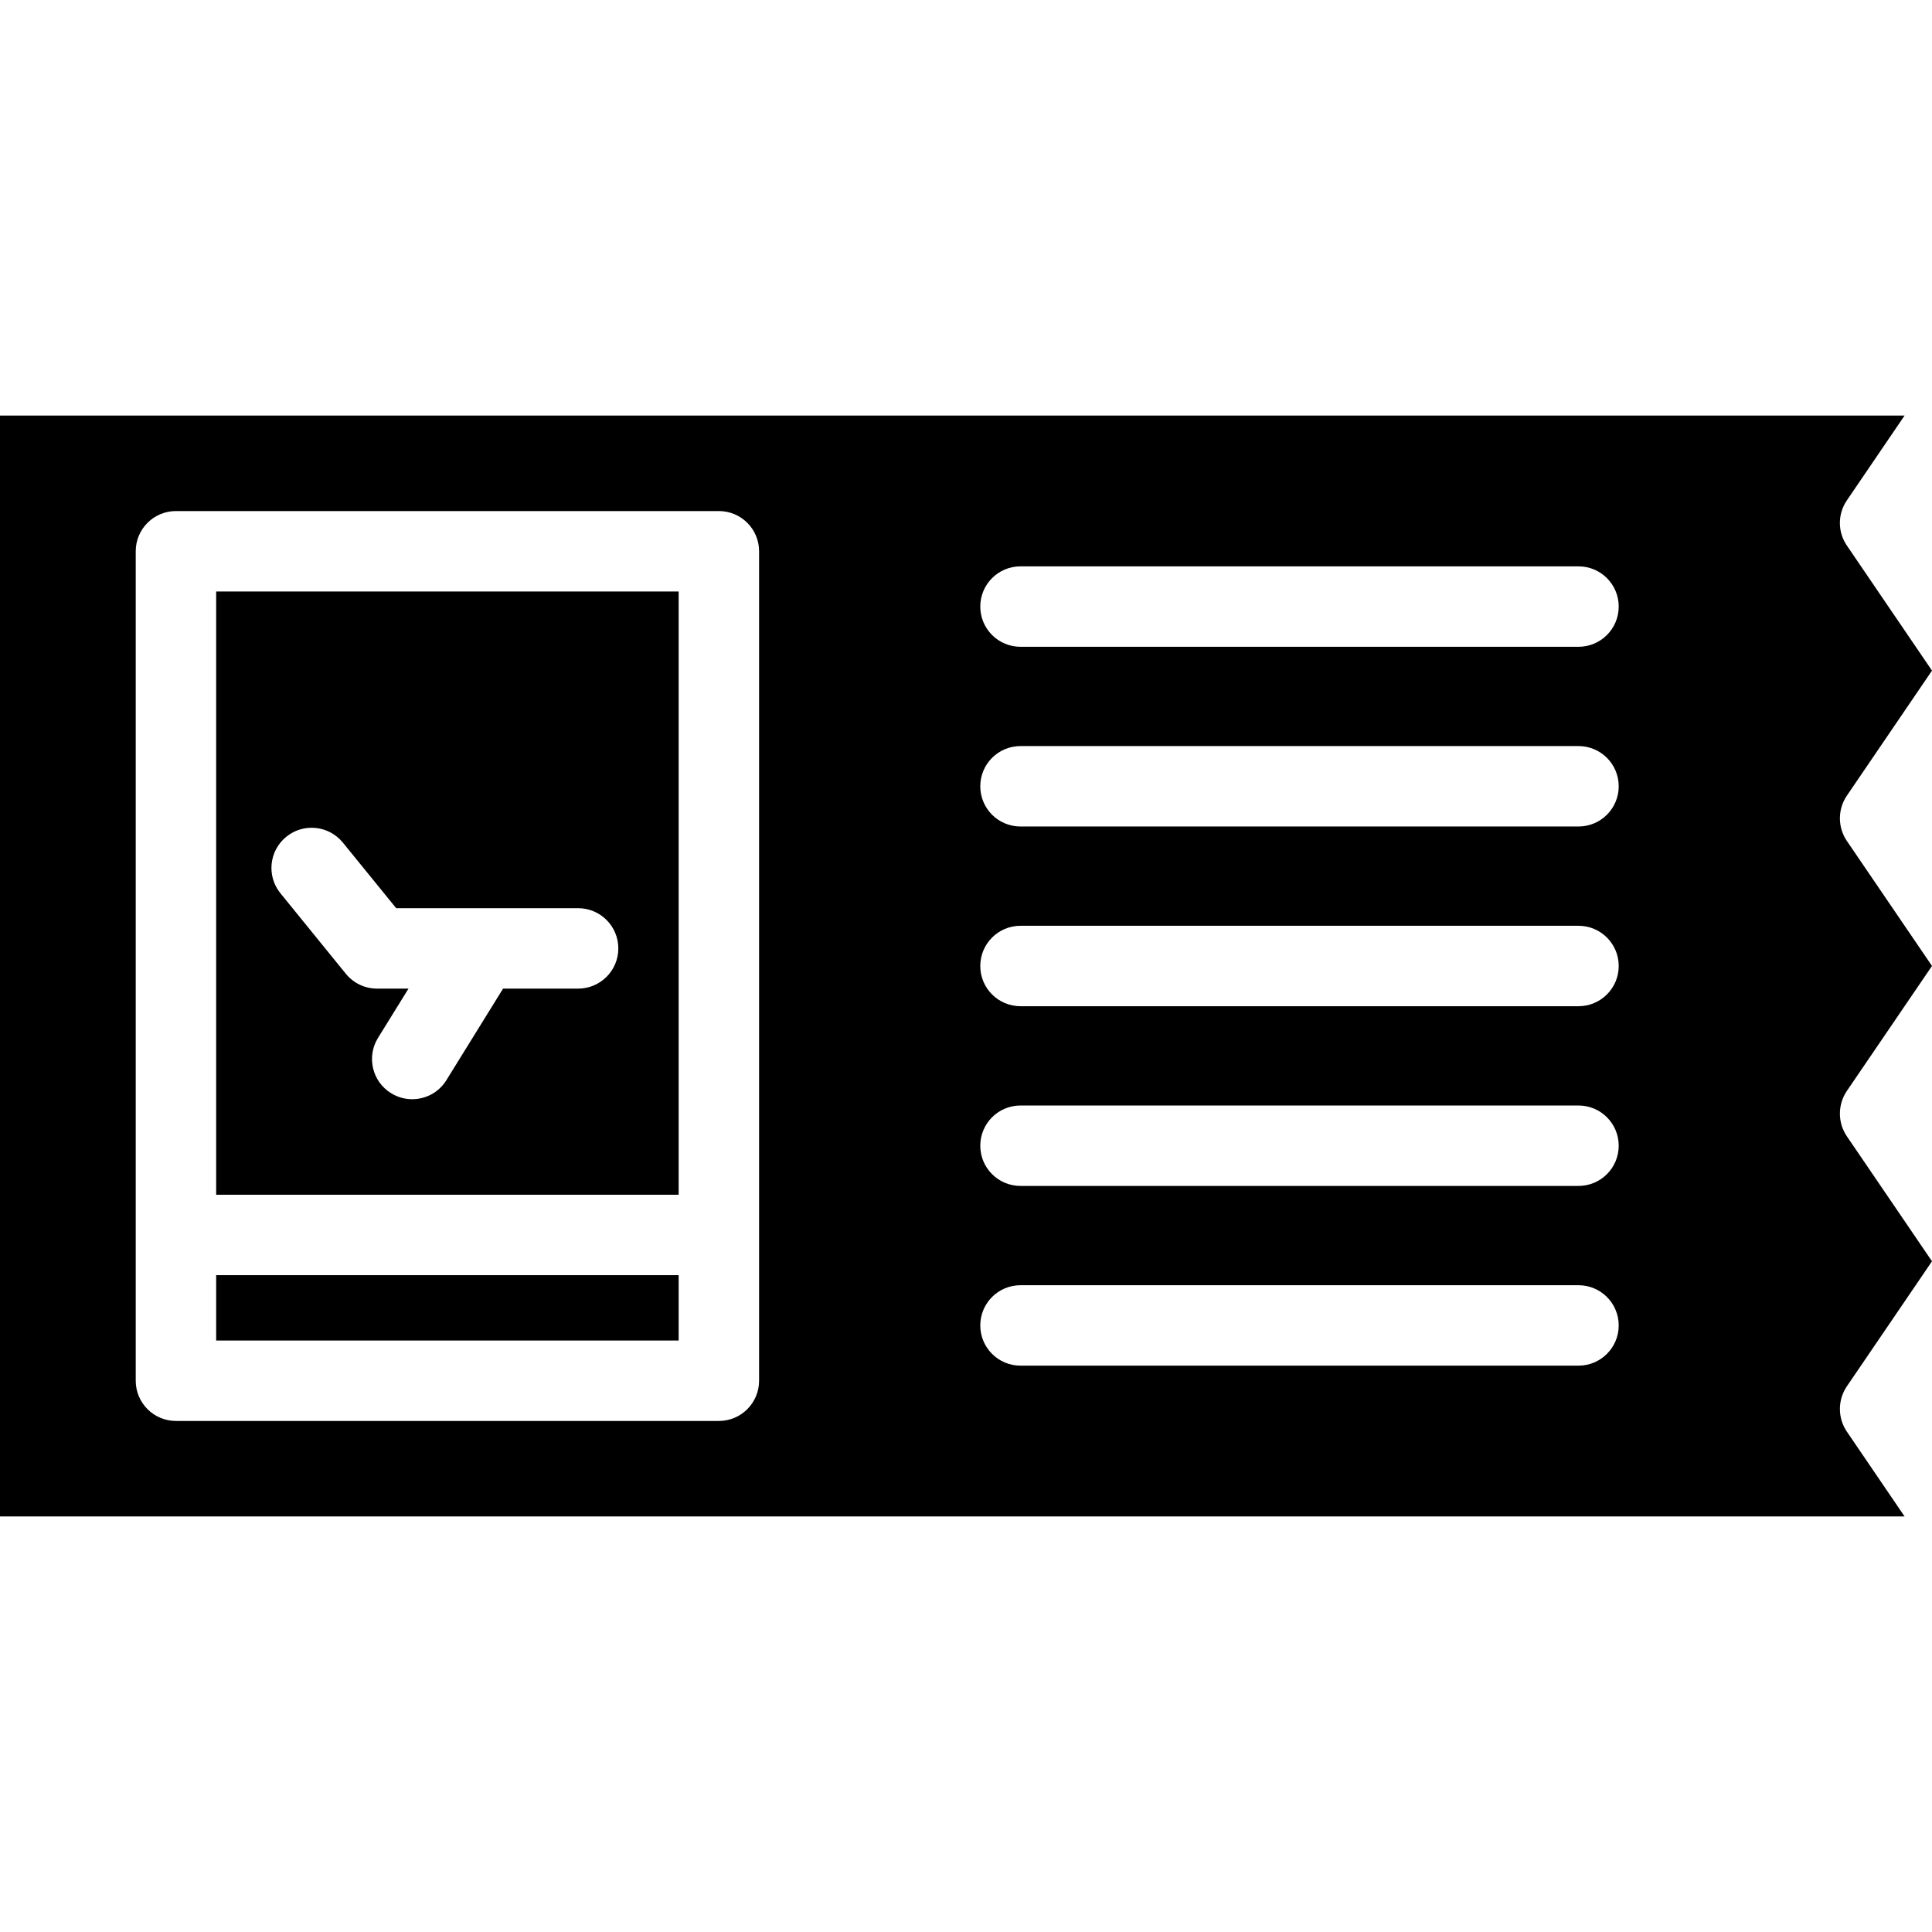
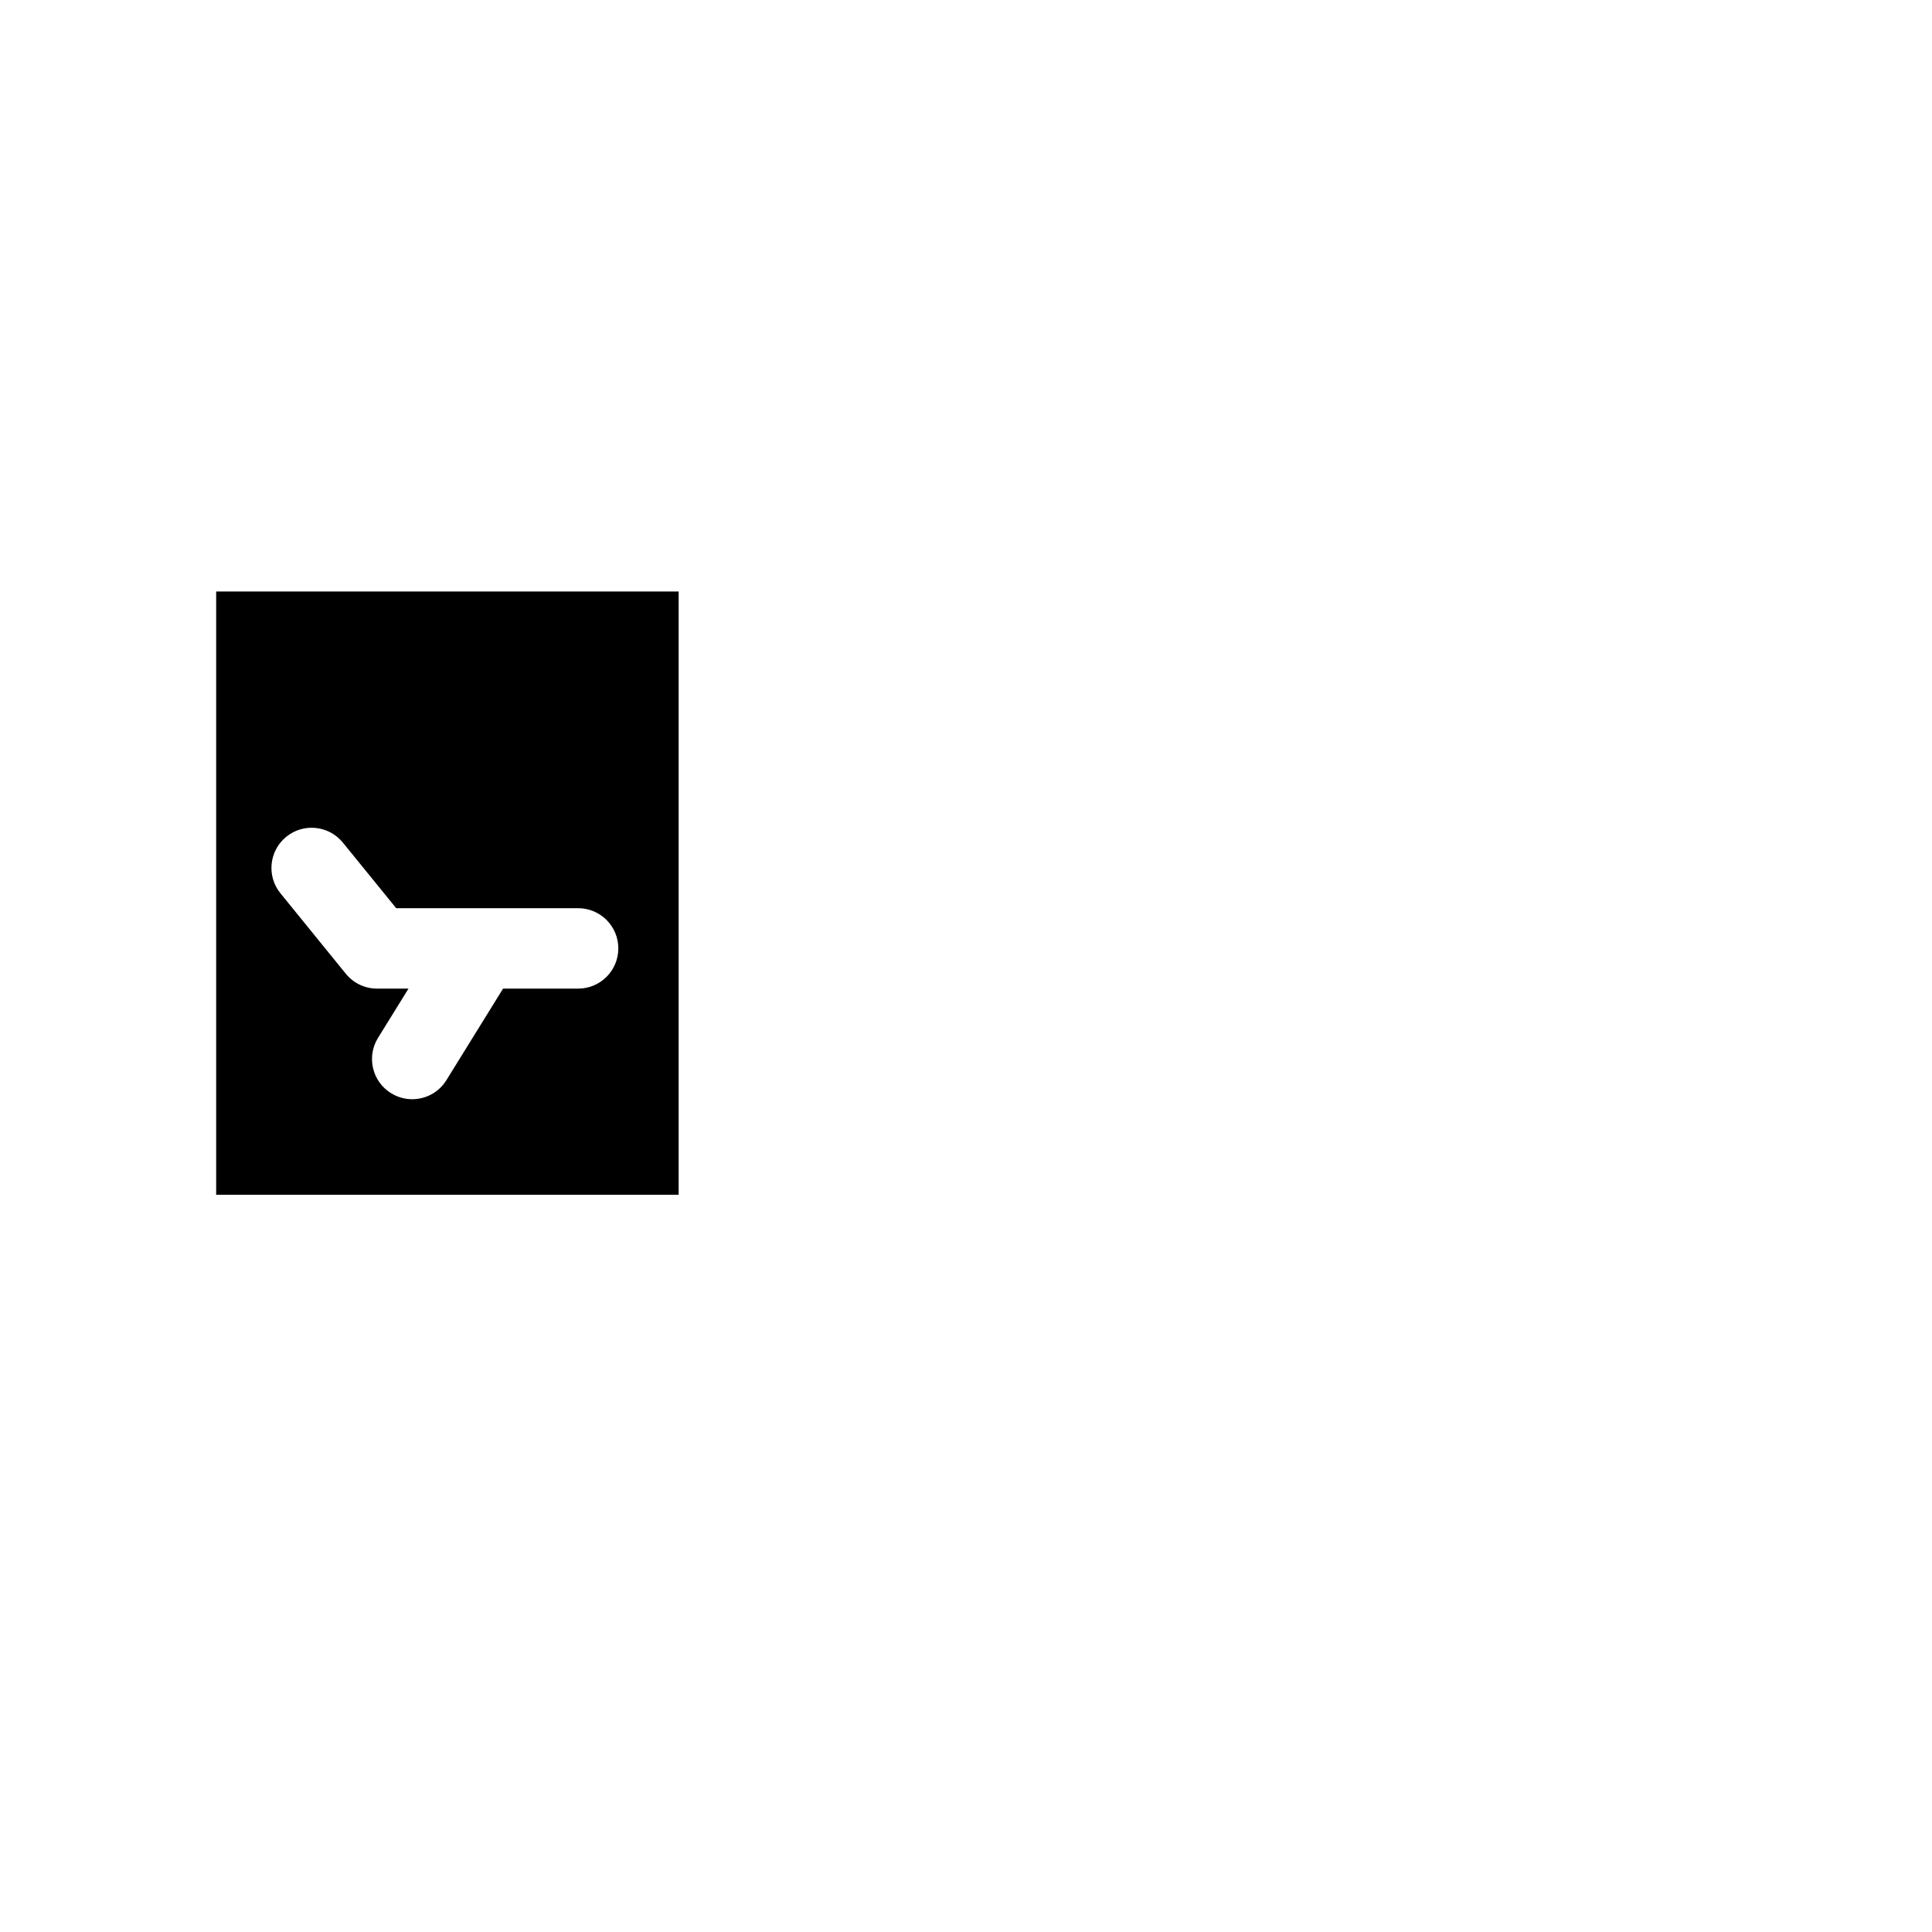
<svg xmlns="http://www.w3.org/2000/svg" fill="#000000" version="1.1" id="Layer_1" viewBox="0 0 384.32 384.32" xml:space="preserve">
  <g>
    <g>
      <g>
-         <path d="M384.32,192.15l-16.94-24.87c-1.84-2.72-1.84-6.29,0.01-9.01l16.93-24.87l-16.93-24.87c-1.86-2.71-1.86-6.29,0-9     l11.48-16.87H0v219h378.87l-11.49-16.88c-1.84-2.71-1.84-6.29,0-9l16.94-24.88l-16.94-24.87c-1.84-2.72-1.84-6.29,0-9.01     L384.32,192.15z M151,274.66c0,4.42-3.58,8-8,8H35c-4.42,0-8-3.58-8-8v-165c0-4.42,3.58-8,8-8h108c4.42,0,8,3.58,8,8V274.66z      M314,271.66H203c-4.42,0-8-3.58-8-8c0-4.42,3.58-8,8-8h111c4.42,0,8,3.58,8,8S318.42,271.66,314,271.66z M314,235.91H203     c-4.42,0-8-3.58-8-8c0-4.42,3.58-8,8-8h111c4.42,0,8,3.58,8,8C322,232.33,318.42,235.91,314,235.91z M314,200.16H203     c-4.42,0-8-3.58-8-8c0-4.42,3.58-8,8-8h111c4.42,0,8,3.58,8,8C322,196.58,318.42,200.16,314,200.16z M314,164.41H203     c-4.42,0-8-3.58-8-8c0-4.42,3.58-8,8-8h111c4.42,0,8,3.58,8,8C322,160.83,318.42,164.41,314,164.41z M314,128.66H203     c-4.42,0-8-3.58-8-8c0-4.42,3.58-8,8-8h111c4.42,0,8,3.58,8,8C322,125.08,318.42,128.66,314,128.66z" />
-         <rect x="43" y="253.66" width="92" height="13" />
        <path d="M43,237.66h92v-120H43V237.66z M56.95,166.45c3.43-2.79,8.47-2.26,11.26,1.17l10.6,13.04H115c4.42,0,8,3.58,8,8     s-3.58,8-8,8h-14.93L88.8,214.87c-1.51,2.45-4.13,3.79-6.81,3.79c-1.44,0-2.89-0.39-4.2-1.2c-3.76-2.32-4.92-7.25-2.59-11.01     l6.06-9.79H75c-2.41,0-4.69-1.09-6.21-2.96l-13-16C53,174.28,53.52,169.24,56.95,166.45z" />
      </g>
    </g>
  </g>
</svg>